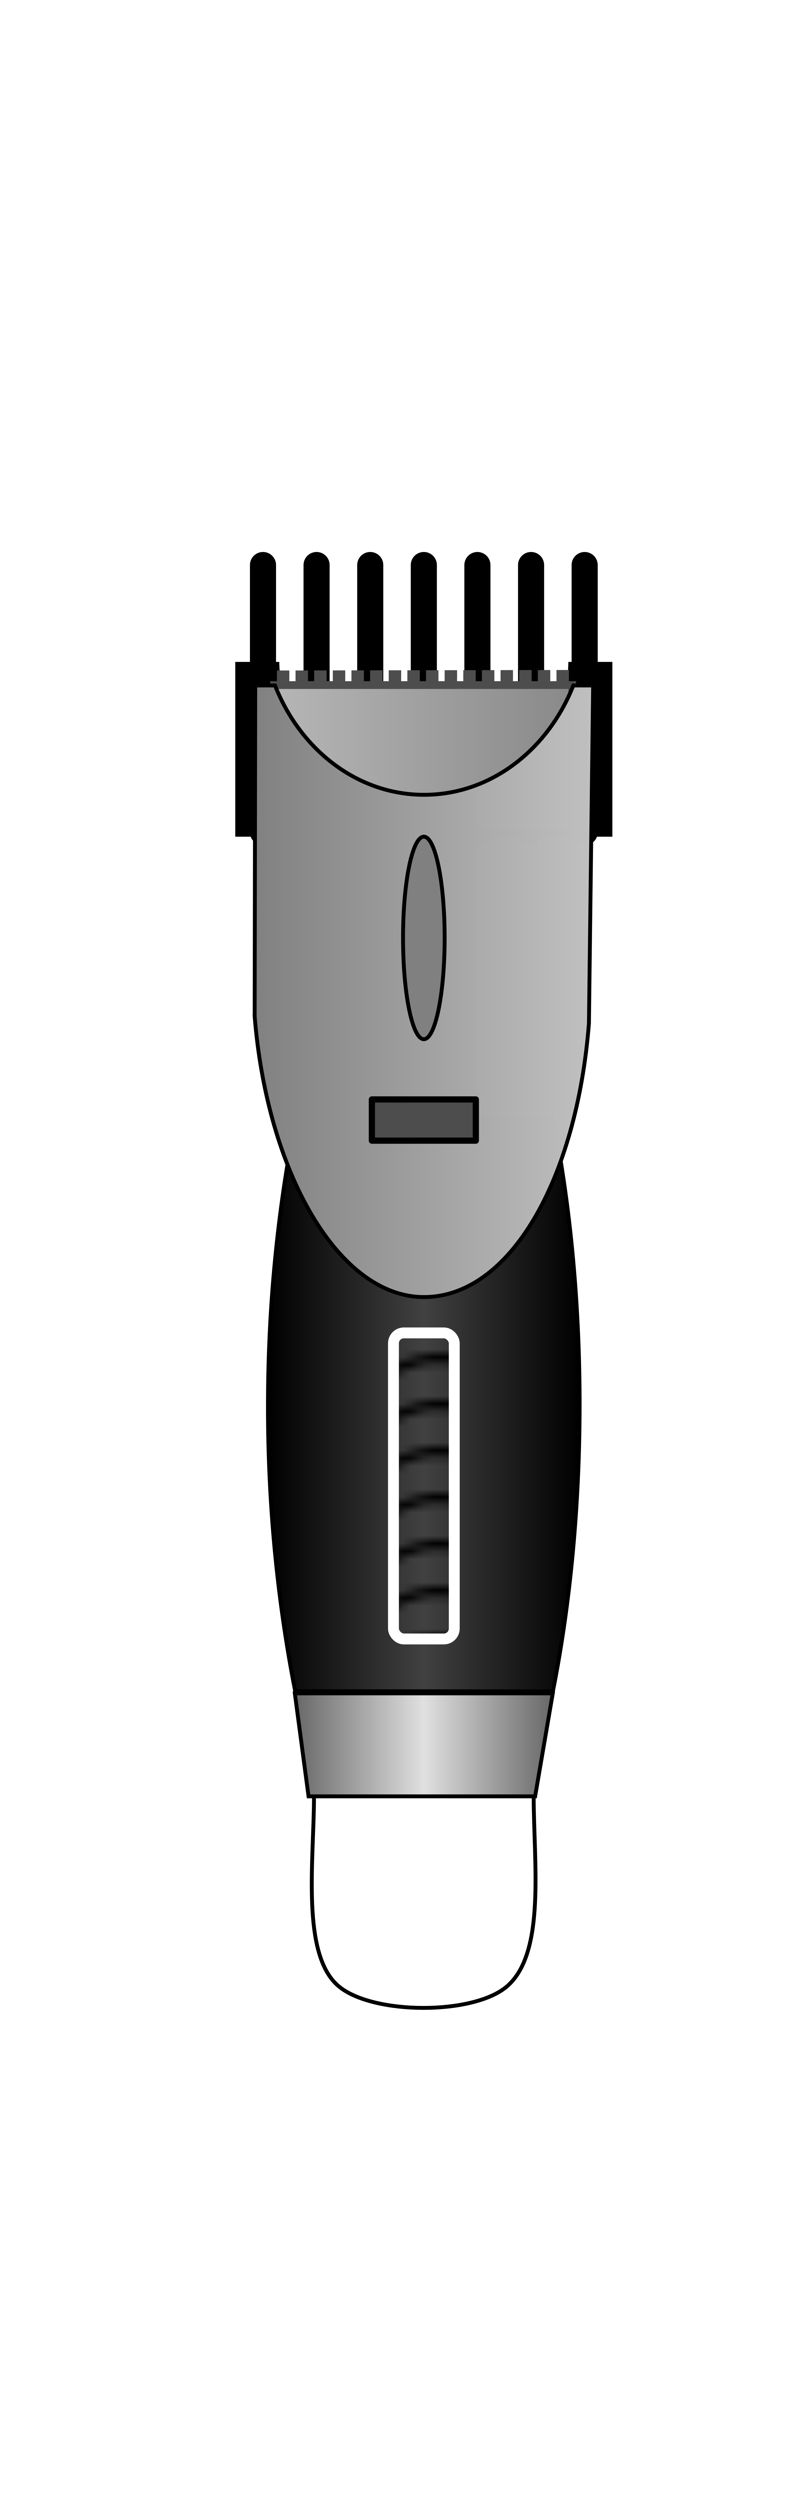
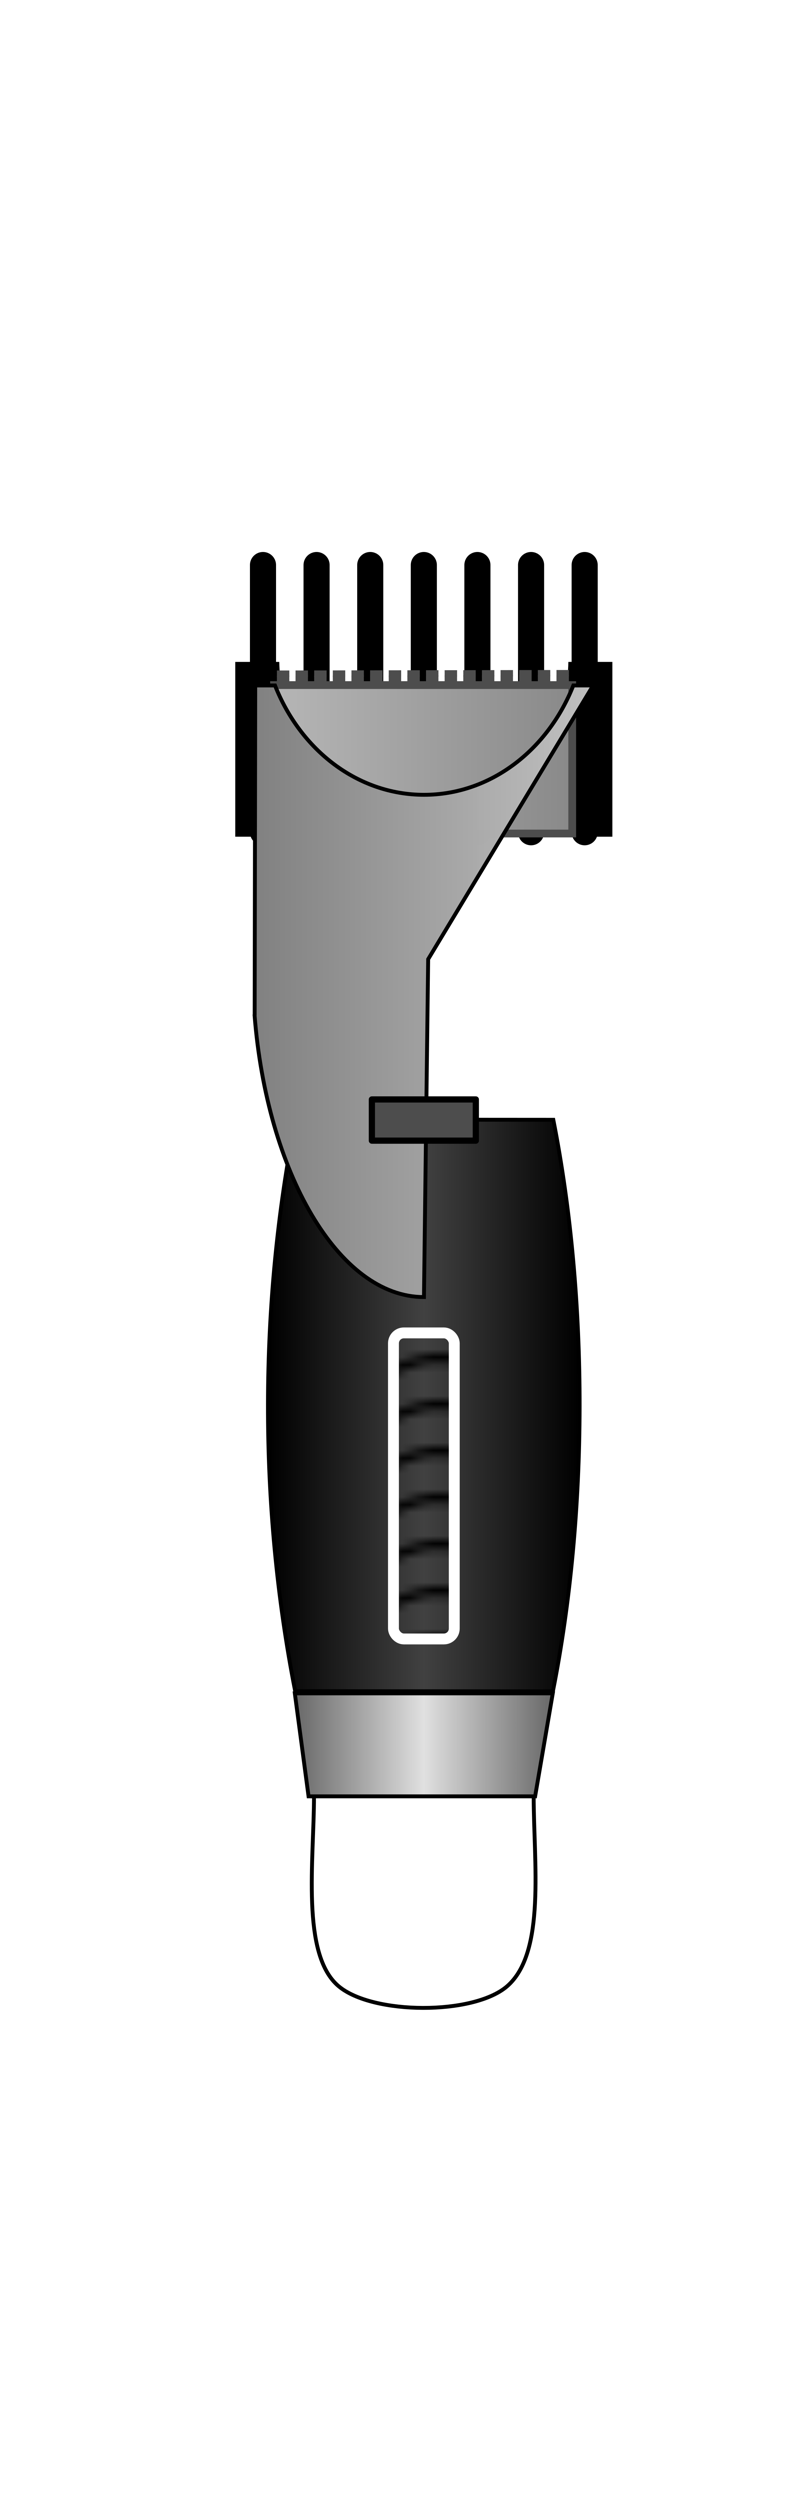
<svg xmlns="http://www.w3.org/2000/svg" xmlns:ns1="http://sodipodi.sourceforge.net/DTD/sodipodi-0.dtd" xmlns:ns2="http://www.inkscape.org/namespaces/inkscape" xmlns:xlink="http://www.w3.org/1999/xlink" id="svg2" ns1:docname="Tondeuse.svg" ns2:export-filename="/home/olivier/Bureau/Tondeuse.png" viewBox="0 0 296.34 942.24" ns2:export-xdpi="330" version="1.1" ns2:export-ydpi="330" ns2:version="0.48.0 r9654">
  <title id="title5581">Tondeuse</title>
  <defs id="defs4">
    <pattern id="Wavy" height="5.181" width="30.066" patternUnits="userSpaceOnUse" ns2:stockid="Wavy" ns2:collect="always">
      <path id="path5312" style="fill:black" d="m7.597 0.061c-2.518-0.248-4.941 0.241-7.607 1.727v1.273c2.783-1.63 5.183-2.009 7.482-1.781 2.298 0.228 4.497 1.081 6.781 1.938 4.567 1.713 9.551 3.458 15.813-0.157l-0.004-1.273c-6.44 3.709-10.816 1.982-15.371 0.273-2.278-0.854-4.576-1.75-7.094-2z" />
    </pattern>
    <linearGradient id="linearGradient3953">
      <stop id="stop3955" style="stop-color:#000000" offset="0" />
      <stop id="stop3961" style="stop-color:#414141" offset=".5" />
      <stop id="stop3957" style="stop-color:#000000" offset="1" />
    </linearGradient>
    <linearGradient id="linearGradient3923">
      <stop id="stop3925" style="stop-color:#b6b6b6" offset="0" />
      <stop id="stop3927" style="stop-color:#898989" offset="1" />
    </linearGradient>
    <filter id="filter3889" ns2:menu="Shadows and Glows" ns2:menu-tooltip="Darken the edges with an inner blur" ns2:label="Darken edges" color-interpolation-filters="sRGB">
      <feGaussianBlur id="feGaussianBlur3891" stdDeviation="1.5" result="result6" />
      <feComposite id="feComposite3893" operator="atop" result="result8" in2="result6" in="SourceGraphic" />
      <feComposite id="feComposite3895" operator="atop" result="result9" in2="SourceAlpha" in="result8" />
    </filter>
    <linearGradient id="linearGradient3921" y2="139.4" gradientUnits="userSpaceOnUse" x2="243.55" y1="139.4" x1="198.95" ns2:collect="always">
      <stop id="stop3917" style="stop-color:#808080" offset="0" />
      <stop id="stop3919" style="stop-color:#c1c1c1;stop-opacity:.997" offset="1" />
    </linearGradient>
    <linearGradient id="linearGradient3945" y2="236.4" gradientUnits="userSpaceOnUse" x2="238.36" y1="236.4" x1="204.14" ns2:collect="always">
      <stop id="stop3941" style="stop-color:#646464" offset="0" />
      <stop id="stop3947" style="stop-color:#e0e0e0" offset=".5" />
      <stop id="stop3943" style="stop-color:#646464" offset="1" />
    </linearGradient>
    <filter id="filter5528" ns2:menu="Shadows and Glows" ns2:menu-tooltip="Adds a colorizable drop shadow inside" ns2:label="Inner Shadow" color-interpolation-filters="sRGB">
      <feGaussianBlur id="feGaussianBlur5530" stdDeviation="4" result="result8" />
      <feOffset id="feOffset5532" result="result11" dx="4" dy="4" />
      <feComposite id="feComposite5534" operator="in" in="SourceGraphic" in2="result11" result="result6" />
      <feFlood id="feFlood5536" flood-color="rgb(0,0,0)" in="result6" result="result10" />
      <feBlend id="feBlend5538" result="result12" in="result6" in2="result10" mode="normal" />
      <feComposite id="feComposite5540" operator="in" in2="SourceGraphic" result="result2" />
    </filter>
    <linearGradient id="linearGradient5563" y2="106.31" xlink:href="#linearGradient3923" gradientUnits="userSpaceOnUse" x2="177.37" y1="106.31" x1="138.7" ns2:collect="always" />
    <linearGradient id="linearGradient5575" y2="213.09" xlink:href="#linearGradient3953" gradientUnits="userSpaceOnUse" x2="241.32" y1="213.09" x1="201.18" ns2:collect="always" />
  </defs>
  <ns1:namedview id="base" fit-margin-left="1" ns2:showpageshadow="false" ns2:zoom="0.49497475" borderopacity="1.0" ns2:current-layer="layer1" ns2:cx="-272.3454" ns2:cy="380.71755" ns2:window-maximized="1" showgrid="false" fit-margin-right="1" units="cm" ns2:document-units="px" bordercolor="#666666" ns2:window-x="0" ns2:window-y="24" fit-margin-bottom="1" ns2:window-width="1680" ns2:pageopacity="0.0" ns2:pageshadow="2" pagecolor="#ffffff" ns2:window-height="970" fit-margin-top="1" />
  <g id="layer1" ns2:label="Calque 1" ns2:groupmode="layer" transform="translate(-223.88 11.729)">
    <g id="g5503" style="filter:url(#filter5528)" transform="matrix(2.928 0 0 2.928 -275.86 -58.013)">
      <g id="g3844">
        <path id="path3816" style="fill-rule:evenodd;stroke:#000000;stroke-linecap:round;stroke-width:3.36;fill:#000000" d="m241.96 84.539v34.397" ns1:nodetypes="cc" ns2:path-effect="#path-effect3818" ns2:connector-curvature="0" ns2:original-d="m 241.96429,84.5386 0,34.39718" />
        <path id="path3820" style="fill-rule:evenodd;stroke:#000000;stroke-linecap:round;stroke-width:3.36;fill:#000000" d="m200.54 84.539v34.397" ns1:nodetypes="cc" ns2:path-effect="#path-effect3842" ns2:connector-curvature="0" ns2:original-d="m 200.53573,84.5386 0,34.39717" />
        <path id="path3822" style="fill-rule:evenodd;stroke:#000000;stroke-linecap:round;stroke-width:3.36;fill:#000000" d="m228.15 84.539v34.397" ns1:nodetypes="cc" ns2:path-effect="#path-effect3840" ns2:connector-curvature="0" ns2:original-d="m 228.15478,84.5386 0,34.39718" />
        <path id="path3824" style="fill-rule:evenodd;stroke:#000000;stroke-linecap:round;stroke-width:3.36;fill:#000000" d="m221.25 84.539v34.397" ns1:nodetypes="cc" ns2:path-effect="#path-effect3838" ns2:connector-curvature="0" ns2:original-d="m 221.25001,84.5386 0,34.39718" />
        <path id="path3826" style="fill-rule:evenodd;stroke:#000000;stroke-linecap:round;stroke-width:3.36;fill:#000000" d="m214.35 84.539v34.397" ns1:nodetypes="cc" ns2:path-effect="#path-effect3836" ns2:connector-curvature="0" ns2:original-d="m 214.34526,84.5386 0,34.39717" />
        <path id="path3828" style="fill-rule:evenodd;stroke:#000000;stroke-linecap:round;stroke-width:3.36;fill:#000000" d="m235.06 84.539v34.397" ns1:nodetypes="cc" ns2:path-effect="#path-effect3834" ns2:connector-curvature="0" ns2:original-d="m 235.05954,84.5386 0,34.39718" />
        <path id="path3830" style="fill-rule:evenodd;stroke:#000000;stroke-linecap:round;stroke-width:3.36;fill:#000000" d="m207.44 84.539v34.397" ns1:nodetypes="cc" ns2:path-effect="#path-effect3832" ns2:connector-curvature="0" ns2:original-d="m 207.4405,84.5386 0,34.39718" />
      </g>
      <path id="rect3779" style="color:#000000;fill:#000000" ns2:connector-curvature="0" d="m196.97 97.009v22.5h48.558v-22.5h-5.667c-0.186 10.678-8.441 19.281-18.597 19.281-10.157 0-18.441-8.603-18.627-19.281h-5.667z" />
      <g id="g3878" style="stroke:#4d4d4d;fill:url(#linearGradient5563)" transform="translate(63.214 2.273)">
        <path id="rect3784" style="color:#000000;stroke:#4d4d4d;fill:url(#linearGradient5563)" ns2:connector-curvature="0" d="m138.75 97.719h38.393v19.107h-38.393v-19.107z" />
        <g id="g3873" style="stroke:#4d4d4d;fill:url(#linearGradient5563)" transform="matrix(1 .003 -.003 1 .291 1.474)">
          <path id="path3855" style="fill-rule:evenodd;stroke:#4d4d4d;stroke-dasharray:1.6, 0.8;stroke-width:0.8;fill:url(#linearGradient5563)" d="m139.11 95.041 37.857-0.179" ns2:connector-curvature="0" ns2:path-effect="#path-effect3857" ns2:original-d="m 139.10714,95.040752 37.85715,-0.178571" />
          <path id="path3861" style="fill-rule:evenodd;stroke:#4d4d4d;stroke-dasharray:1.6, 0.8;stroke-width:0.8;fill:url(#linearGradient5563)" d="m139.11 95.8 37.857-0.179" ns2:connector-curvature="0" ns2:path-effect="#path-effect3867" ns2:original-d="m 139.10714,95.79968 37.85715,-0.178571" />
          <path id="path3863" style="fill-rule:evenodd;stroke:#4d4d4d;stroke-dasharray:1.6, 0.8;stroke-width:0.8;fill:url(#linearGradient5563)" d="m139.11 94.35 37.857-0.179" ns2:path-effect="#path-effect3865" ns2:connector-curvature="0" ns2:original-d="m 139.10714,94.350375 37.85715,-0.178571" />
        </g>
      </g>
      <g id="g3949" style="stroke:#000000;stroke-width:.5;fill:url(#linearGradient5575)">
        <path id="rect3775" ns1:nodetypes="ccccc" style="color:#000000;stroke:#000000;stroke-width:.5;fill:url(#linearGradient5575)" ns2:connector-curvature="0" d="m237.87 229.52-33.186-0.024c-4.723-23.994-4.637-49.925 0.054-73.571l33.186 0.024c4.569 23.21 4.481 50.71-0.054 73.571z" />
        <path id="rect3771" ns1:nodetypes="ccsscc" style="stroke-width:.5;color:#000000;stroke:#000000;fill:url(#linearGradient5575)" ns2:connector-curvature="0" d="m207.11 242.98h28.284c0 8.562 1.592 20.147-3.414 24.496-4.325 3.757-17.323 3.688-21.701 0-4.871-4.103-3.17-16.192-3.17-24.496h0z" />
      </g>
-       <path id="rect3763" ns2:connector-curvature="0" ns1:nodetypes="ccsccccscc" style="color:#000000;stroke:#000000;stroke-width:.5;fill:url(#linearGradient3921)" d="m243.05 100.04h-2.548c-3.274 8.287-10.651 14.076-19.223 14.076-8.573 0-15.925-5.789-19.192-14.076h-2.548l-0.072 42.413-0.013 0.023c1.575 20.159 10.775 36.292 21.814 36.292s19.666-15.077 21.242-35.236l0.541-43.492z" />
+       <path id="rect3763" ns2:connector-curvature="0" ns1:nodetypes="ccsccccscc" style="color:#000000;stroke:#000000;stroke-width:.5;fill:url(#linearGradient3921)" d="m243.05 100.04h-2.548c-3.274 8.287-10.651 14.076-19.223 14.076-8.573 0-15.925-5.789-19.192-14.076h-2.548l-0.072 42.413-0.013 0.023c1.575 20.159 10.775 36.292 21.814 36.292l0.541-43.492z" />
      <rect id="rect3887" style="stroke-linejoin:round;color:#000000;filter:url(#filter3889);stroke:#000000;stroke-linecap:round;stroke-width:0.8;fill:#4d4d4d" height="5.303" width="13.385" y="153.33" x="214.56" />
      <path id="rect3748" ns2:connector-curvature="0" ns1:nodetypes="ccccc" style="color:#000000;stroke:#000000;stroke-width:.5;fill:url(#linearGradient3945)" d="m204.64 229.78h33.214l-2.273 13.256h-29.174l-1.768-13.256z" />
      <rect id="rect3913" style="color:#000000;stroke:#ffffff;stroke-width:1.4;fill:url(#Wavy)" rx="1.337" ry="1.337" height="39.396" width="7.829" y="183.38" x="217.34" />
-       <path id="path5501" ns1:rx="2.6785715" ns1:ry="13.035714" style="stroke-linejoin:round;color:#000000;stroke:#000000;stroke-linecap:round;stroke-width:.5;fill:#808080" ns1:type="arc" d="m222.86 132.54c0 7.199-1.199 13.036-2.679 13.036-1.479 0-2.679-5.836-2.679-13.036 0-7.199 1.199-13.036 2.679-13.036 1.479 0 2.679 5.836 2.679 13.036z" transform="translate(1.071)" ns1:cy="132.54076" ns1:cx="220.17857" />
    </g>
  </g>
</svg>